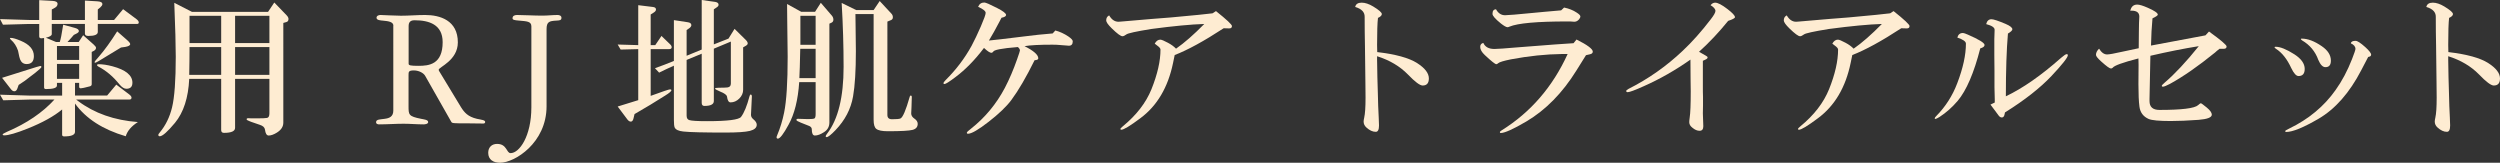
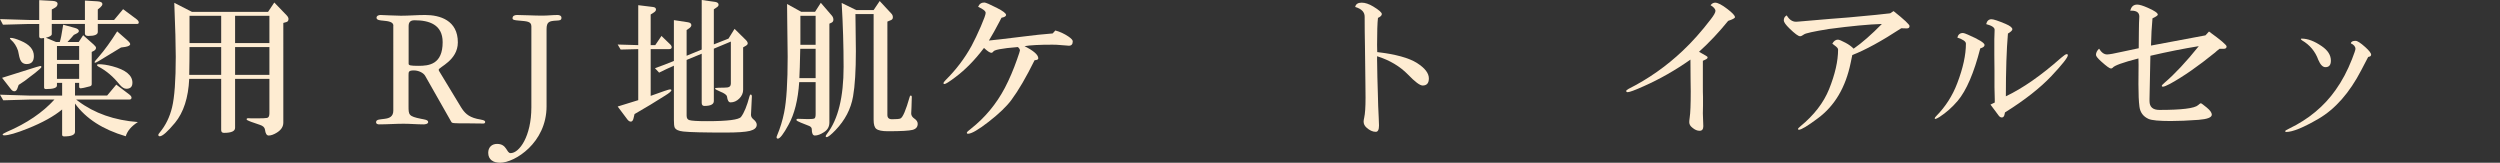
<svg xmlns="http://www.w3.org/2000/svg" id="_イヤー_2" viewBox="0 0 506.94 33">
  <rect x="0" y="0" width="506.94" height="33" fill="#333333" stroke="none" />
  <defs>
    <style>.cls-1{fill:#feecd2;}</style>
  </defs>
  <g id="_ザイン">
    <g>
      <path class="cls-1" d="M0,19.2c3.3,.12,5.26,.18,5.88,.18h6.72v-2.58h-1.05v.54c0,.48-.74,.72-2.22,.72-.26,0-.39-.11-.39-.33V7.71c-.22,.04-.41,.06-.57,.06-.28,0-.42-.14-.42-.42v-2.49h-2.07c-.64,0-2.4,.05-5.28,.15l-.6-1.14c2.74,.08,4.7,.14,5.88,.18h2.07V.03l2.7,.15c.68,.04,1.02,.24,1.02,.6,0,.32-.17,.58-.51,.78l-.66,.36v2.13h6.72V.12l2.55,.15c.66,.04,.99,.23,.99,.57,0,.18-.13,.39-.39,.63l-.54,.45v2.13h3.3l1.83-2.19,2.7,2.01c.32,.24,.48,.47,.48,.69,0,.2-.13,.3-.39,.3h-7.92v1.62c0,.54-.64,.81-1.92,.81-.46,0-.69-.16-.69-.48v-1.95h-6.72v2.07c-.02,.3-.42,.54-1.2,.72l2.07,.87h.75c.18-.5,.4-1.6,.66-3.3l.03-.21,2.4,.66c.52,.14,.78,.35,.78,.63,0,.18-.16,.35-.48,.51l-.54,.27c-.06,.06-.25,.28-.57,.66-.38,.42-.62,.68-.72,.78h2.28l.9-1.38,2.1,1.86c.34,.3,.51,.53,.51,.69,0,.26-.15,.47-.45,.63l-.42,.21v6.54c0,.24-.14,.39-.42,.45-.98,.26-1.58,.39-1.8,.39s-.33-.11-.33-.33v-.78h-.84v2.58h6.51l1.86-2.22,2.61,1.98c.32,.24,.48,.46,.48,.66,0,.26-.15,.39-.45,.39H15.45c.12,.1,.25,.2,.39,.3,3.3,2.48,7.34,3.9,12.12,4.26-1.32,.84-2.14,1.8-2.46,2.88-4.64-1.36-8.07-3.57-10.29-6.63v5.73c0,.62-.73,.93-2.19,.93-.28,0-.42-.11-.42-.33v-5.13c-1.66,1.38-3.99,2.67-6.99,3.87-2.3,.92-3.89,1.38-4.77,1.38-.2,0-.3-.06-.3-.18,0-.1,.29-.28,.87-.54,4.02-1.72,7.23-3.9,9.63-6.54H5.88c-.68,0-2.42,.05-5.22,.15l-.66-1.14Zm.42-3.42c.26-.08,.99-.31,2.19-.69,2.22-.68,3.81-1.18,4.77-1.5,.46-.14,.72-.21,.78-.21,.16,0,.24,.07,.24,.21,0,.12-.44,.53-1.32,1.23l-.99,.75-1.05,.81c-.66,.42-1.08,.7-1.26,.84l-.21,.6c-.14,.46-.36,.69-.66,.69-.24,0-.47-.14-.69-.42L.42,15.78ZM2.19,7.68c.42,0,1.1,.2,2.04,.6,1.76,.74,2.64,1.77,2.64,3.09,0,1.08-.49,1.62-1.47,1.62-.62,0-1.06-.31-1.32-.93-.08-.14-.22-.73-.42-1.77-.32-.94-.8-1.68-1.44-2.22-.14-.14-.21-.23-.21-.27,0-.08,.06-.12,.18-.12Zm9.36,1.65v2.82h4.5v-2.82h-4.5Zm0,6.66h4.5v-3.03h-4.5v3.03Zm12.99-6.36c-.2,.12-.66,.4-1.38,.84l-1.29,.78c-1.56,.98-2.41,1.47-2.55,1.47-.1,0-.15-.04-.15-.12,0-.1,.3-.48,.9-1.14,1.16-1.34,2.39-3.04,3.69-5.1l1.95,1.71c.46,.4,.69,.69,.69,.87,0,.26-.33,.45-.99,.57l-.87,.12Zm-4.53,3.39c.8,0,1.73,.14,2.79,.42,2.7,.72,4.05,1.83,4.05,3.33,0,.82-.41,1.23-1.23,1.23-.44,0-.91-.3-1.41-.9-1.24-1.56-2.66-2.76-4.26-3.6-.18-.1-.27-.2-.27-.3,0-.12,.11-.18,.33-.18Z" />
      <path class="cls-1" d="M38.37,15.99c-.18,3.82-1.14,6.79-2.88,8.91-1.52,1.82-2.55,2.73-3.09,2.73-.2,0-.3-.1-.3-.3,0-.08,.11-.25,.33-.51,1.16-1.4,1.98-3.08,2.46-5.04,.5-2.06,.75-5.49,.75-10.29,0-2.26-.1-5.9-.3-10.92l3.57,1.83h15.45l1.26-1.89,2.46,2.55c.28,.28,.42,.54,.42,.78,0,.34-.14,.55-.42,.63l-.63,.18V24.87c0,.8-.43,1.47-1.29,2.01-.64,.4-1.2,.6-1.68,.6-.4,0-.65-.4-.75-1.2-.06-.44-.4-.76-1.02-.96-.6-.2-1.18-.4-1.74-.6-.02,0-.17-.06-.45-.18-.34-.12-.51-.24-.51-.36,0-.14,.11-.21,.33-.21,.06,0,.3,.01,.72,.03h.93c1.18,0,1.9-.03,2.16-.09,.32-.06,.48-.37,.48-.93v-6.99h-6.96v9.93c0,.68-.75,1.02-2.25,1.02-.38,0-.57-.19-.57-.57V15.99h-6.48Zm.06-6.45c0,1.88-.02,3.76-.06,5.64h6.48v-5.64h-6.42Zm0-6.33v5.52h6.42V3.21h-6.42Zm9.24,5.52h6.96V3.21h-6.96v5.52Zm0,6.45h6.96v-5.64h-6.96v5.64Z" />
      <path class="cls-1" d="M79.77,5.23c0-.76-.86-.94-2.16-1.05-.4-.04-1.26-.07-1.26-.57,0-.43,.47-.57,.79-.57,.29,0,3.09,.15,4.17,.15,1.62,0,3.28-.15,4.9-.15,3,0,6.63,1.08,6.63,5.55,0,3.68-3.88,5.02-3.88,5.55,0,.18,.11,.32,.29,.61l4.24,7c.68,1.08,1.4,1.91,3.2,2.34,.97,.21,1.69,.25,1.69,.64,0,.18-.11,.32-.36,.32-1.51,0-2.12-.04-3.28-.04-2.91,0-3.06,0-3.24-.32l-5.3-9.33c-.36-.61-1.34-1.08-2.28-1.08-1.08,0-1.08,.29-1.08,.97v6.24c0,1.8,0,2.09,2.53,2.6,.65,.14,1.45,.18,1.45,.67,0,.43-.8,.46-.94,.46-1.34,0-2.71-.13-4.04-.13-1.65,0-3.27,.13-5,.13-.18,0-.61-.07-.58-.46,0-.6,.9-.53,1.76-.67,.86-.11,1.73-.4,1.73-1.66V5.23Zm3.09,7.69c0,.33,.33,.43,2.02,.43,2.1,0,4.88-.29,4.88-4.8,0-3.57-2.75-4.44-5.67-4.44-.33,0-1.23,0-1.23,1.12v7.69Z" />
      <path class="cls-1" d="M110.83,21.55c0,7.42-6.47,11.45-9.42,11.45-1.37,0-2.41-.61-2.41-2.02,0-1.11,.72-1.8,1.8-1.8,2.02,0,1.87,1.87,2.74,1.87,1.76,0,4.21-3.39,4.21-9.3V5.36c0-1.04-.9-1.04-2.56-1.19-.86-.07-1.26-.14-1.26-.46,0-.46,.36-.67,.9-.67,1.37,0,3.42,.13,5.1,.13,1.15,0,2.09-.13,3.13-.13,.32,0,.79,.11,.79,.57,0,.53-.4,.53-1.04,.57-1.44,.07-1.98,.25-1.98,1.73v15.65Z" />
      <path class="cls-1" d="M131.94,19.44c2.4-.88,3.71-1.32,3.93-1.32,.18,0,.27,.06,.27,.18,0,.2-.42,.56-1.26,1.08-1.94,1.24-4.01,2.49-6.21,3.75l-.21,.87c-.1,.44-.28,.66-.54,.66-.24,0-.47-.14-.69-.42l-1.98-2.64c1.66-.5,3.05-.93,4.17-1.29V9.96c-1.22,.02-2.41,.05-3.57,.09l-.6-1.02c1.22,.04,2.61,.08,4.17,.12V1.05l2.94,.36c.44,.04,.66,.21,.66,.51,0,.22-.14,.42-.42,.6l-.66,.42v6.21h.93l1.26-1.86,1.74,1.68c.22,.2,.33,.4,.33,.6,0,.26-.17,.39-.51,.39h-3.75v9.48Zm.87-5.61c1.3-.46,2.58-.95,3.84-1.47V4.08l2.76,.42c.52,.06,.78,.26,.78,.6,0,.2-.13,.4-.39,.6l-.57,.39v5.22l3.06-1.26V0l2.76,.39c.44,.08,.66,.27,.66,.57,0,.2-.13,.38-.39,.54l-.57,.39v7.11l2.97-1.17,1.23-1.98,2.31,2.28c.24,.24,.36,.47,.36,.69,0,.18-.17,.36-.51,.54l-.42,.24v8.61c0,.66-.26,1.25-.78,1.77-.52,.52-1.11,.78-1.77,.78-.38,0-.62-.39-.72-1.17-.06-.34-.52-.68-1.38-1.02-.7-.3-1.05-.5-1.05-.6,0-.12,.25-.18,.75-.18,.86,0,1.45-.02,1.77-.06,.46-.06,.69-.32,.69-.78V8.43l-3.45,1.44v10.62c0,.66-.64,.99-1.92,.99-.36,0-.54-.21-.54-.63V10.89l-3.06,1.26v11.31c0,.5,.19,.8,.57,.9,.46,.14,1.65,.21,3.57,.21,4.16,0,6.46-.29,6.9-.87,.62-.82,1.19-2.21,1.71-4.17,.06-.24,.14-.36,.24-.36,.16,0,.24,.14,.24,.42,0,.3-.04,1.13-.12,2.49-.04,.62-.06,1.02-.06,1.2,0,.34,.16,.64,.48,.9,.46,.38,.69,.75,.69,1.11,0,.6-.46,1.01-1.38,1.25-.92,.23-2.59,.34-5.01,.34-4.36,0-7.19-.07-8.49-.21-.98-.1-1.57-.38-1.77-.84-.1-.24-.15-.74-.15-1.5V13.32c-1,.44-2,.91-3,1.41l-.84-.9Z" />
      <path class="cls-1" d="M162.06,16.65c-.24,3.6-.96,6.48-2.16,8.64-1.02,1.88-1.74,2.82-2.16,2.82-.18,0-.27-.09-.27-.27,0-.08,.03-.19,.09-.33,.64-1.52,1.12-3.08,1.44-4.68,.48-2.32,.72-6.1,.72-11.34,0-1.36-.03-3.85-.09-7.47l-.03-3.21,2.88,1.59h2.79l1.17-1.83,2.25,2.61c.2,.24,.3,.51,.3,.81,0,.28-.12,.48-.36,.6l-.45,.21V24.84c0,.84-.36,1.49-1.08,1.95-.7,.46-1.32,.69-1.86,.69-.42,0-.63-.42-.63-1.26,0-.28-.16-.5-.48-.66-.2-.08-.78-.31-1.74-.69-.6-.24-.9-.42-.9-.54,0-.16,.11-.24,.33-.24,.04,0,.36,.01,.96,.03l1.05,.03c.68,0,1.11-.04,1.29-.12,.18-.08,.27-.37,.27-.87v-6.51h-3.33Zm.21-6.75c-.06,2.98-.12,4.96-.18,5.94h3.3v-5.94h-3.12Zm.03-.81h3.09V3.21h-3.09v5.88Zm11.16-6.24l.03,2.19c.04,2.92,.06,4.69,.06,5.31,0,3.98-.19,7.05-.57,9.21-.44,2.54-1.63,4.82-3.57,6.84-.9,.94-1.5,1.41-1.8,1.41-.12,0-.18-.06-.18-.18,0-.1,.1-.28,.3-.54,2.22-2.9,3.33-7.41,3.33-13.53,0-4.22-.13-8.54-.39-12.96l2.94,1.44h3.54l1.23-1.83,2.37,2.55c.2,.2,.3,.45,.3,.75,0,.28-.13,.47-.39,.57l-.72,.3V23.31c0,.58,.31,.87,.93,.87,.9,0,1.47-.05,1.71-.15,.48-.2,1.11-1.67,1.89-4.41,.04-.16,.11-.24,.21-.24,.14,0,.21,.1,.21,.3,0,.52-.02,1.21-.06,2.07l-.06,1.26c0,.4,.22,.75,.66,1.05,.44,.3,.66,.65,.66,1.05,0,.64-.36,1.05-1.06,1.23-.71,.18-2.38,.27-5,.27-1.16,0-1.94-.16-2.34-.48-.36-.28-.54-.89-.54-1.83V2.85h-3.69Z" />
      <path class="cls-1" d="M213.99,6.18c.92,.24,1.81,.65,2.67,1.23,.58,.4,.87,.72,.87,.96,0,.6-.26,.9-.78,.9-.26,0-.9-.05-1.92-.15-.38-.04-.86-.06-1.44-.06-2.62,0-4.5,.1-5.64,.3,1.86,.94,2.79,1.76,2.79,2.46,0,.24-.25,.37-.75,.39-1.7,3.44-3.27,6.13-4.71,8.07-.98,1.32-2.52,2.79-4.6,4.41s-3.48,2.43-4.19,2.43c-.16,0-.24-.07-.24-.21,0-.12,.28-.39,.84-.81,2.86-2.26,5.15-5.02,6.87-8.28,.92-1.76,1.75-3.7,2.49-5.82,.38-1.08,.57-1.67,.57-1.77,0-.22-.14-.45-.42-.69-3.32,.26-4.99,.59-5.01,.99-.16,.12-.28,.18-.36,.18-.3,0-.8-.33-1.5-.99-1.84,2.44-3.78,4.42-5.82,5.94-1.22,.92-1.95,1.38-2.19,1.38-.14,0-.21-.07-.21-.21,0-.08,.15-.28,.45-.6,2.1-2.08,3.85-4.39,5.25-6.93,.6-1.12,1.22-2.43,1.88-3.94,.65-1.51,.98-2.42,.98-2.75,0-.36-.51-.77-1.53-1.23,.24-.58,.66-.87,1.26-.87,.28,0,1.14,.37,2.58,1.11,1.22,.62,1.83,1.09,1.83,1.41,0,.26-.31,.45-.93,.57l-.42,.81c-.76,1.46-1.47,2.73-2.13,3.81,.92-.08,3.4-.37,7.44-.87l2.55-.3c1.44-.12,2.42-.21,2.94-.27l.54-.6Z" />
-       <path class="cls-1" d="M248.13,5.73c-3.98,2.6-7.29,4.41-9.93,5.43-.04,.18-.15,.71-.33,1.59-1.02,4.96-3.23,8.7-6.63,11.22-2.08,1.56-3.37,2.34-3.87,2.34-.12,0-.18-.05-.18-.15s.16-.28,.48-.54c2.76-2.26,4.7-4.77,5.82-7.53,1.22-3.04,1.83-5.72,1.83-8.04,0-.22-.21-.48-.63-.78-.1-.06-.28-.2-.54-.42,.3-.54,.68-.81,1.14-.81,.24,0,.75,.21,1.53,.63,.68,.36,1.23,.76,1.65,1.2,1.7-1.18,3.61-2.85,5.73-5.01-2.66,.08-6.25,.42-10.77,1.02-3.08,.5-4.76,.87-5.04,1.11-.32,.24-.58,.36-.78,.36-.36,0-1.08-.53-2.16-1.59-.76-.74-1.14-1.28-1.14-1.62,0-.48,.2-.82,.6-1.02,.5,.86,1.13,1.29,1.89,1.29,.1,0,.25-.01,.45-.03,.18-.02,.54-.05,1.08-.09,.56-.04,2.31-.19,5.25-.45l3.84-.3c4.62-.42,7.44-.7,8.46-.84l.69-.45c2.16,1.72,3.24,2.73,3.24,3.03,0,.34-.2,.5-.6,.48l-1.08-.03Z" />
      <path class="cls-1" d="M274.8,1.41c.12-.58,.56-.87,1.32-.87,.7,0,1.48,.26,2.34,.78,1.16,.7,1.74,1.21,1.74,1.53,0,.28-.26,.54-.78,.78-.12,.98-.18,2.81-.18,5.49,0,.32,.01,.8,.03,1.44,3.74,.44,6.43,1.18,8.07,2.22,1.6,1.02,2.4,2.06,2.4,3.12,0,.96-.42,1.44-1.26,1.44-.56,0-1.55-.74-2.97-2.22-1.64-1.68-3.73-2.92-6.27-3.72v.75c0,.62,.02,1.79,.06,3.51,.04,1.48,.07,2.51,.09,3.09,.04,2,.1,3.68,.18,5.04,.04,.68,.06,1.23,.06,1.65,0,.86-.22,1.29-.66,1.29-.62,0-1.25-.29-1.89-.87-.38-.34-.57-.74-.57-1.2,0-.2,.04-.47,.12-.81,.18-.78,.27-2.13,.27-4.05l-.03-3.12c-.04-3.96-.07-6.46-.09-7.5-.04-1.8-.06-3.72-.06-5.76,.02-.96-.62-1.63-1.92-2.01Z" />
-       <path class="cls-1" d="M321.6,11.19c-.34,.54-.99,1.58-1.95,3.12-2.82,4.54-6.2,7.98-10.14,10.32-2.66,1.56-4.39,2.34-5.19,2.34-.12,0-.18-.05-.18-.15,0-.12,.12-.25,.36-.39,5.88-3.66,10.34-8.82,13.38-15.48h-1.14c-3.28,.04-6.73,.4-10.35,1.08-1.48,.3-2.34,.56-2.58,.78-.16,.14-.29,.21-.39,.21-.24,0-1.02-.62-2.34-1.86-.62-.58-.93-1.13-.93-1.65,0-.44,.21-.71,.63-.81,.36,.82,1.11,1.23,2.25,1.23,.6,0,2.17-.11,4.71-.33,6.32-.5,10.1-.78,11.34-.84l.6-.75c2.2,1.1,3.3,1.92,3.3,2.46,0,.28-.2,.46-.6,.54l-.78,.18Zm-4.44-9.66c.98,.2,1.83,.54,2.55,1.02,.5,.32,.75,.58,.75,.78,0,.18-.09,.38-.27,.6-.28,.32-.6,.48-.96,.48-.12,0-.4-.02-.84-.06h-.6c-6.1,0-10,.35-11.7,1.05-.18,.08-.31,.12-.39,.12-.26,0-.71-.25-1.35-.75-1.14-.92-1.71-1.57-1.71-1.95,0-.62,.24-.93,.72-.93,.44,.8,1.05,1.2,1.83,1.2,.56,0,2.47-.16,5.73-.48,.64-.06,1.38-.13,2.22-.21,1.54-.12,2.68-.22,3.42-.3l.6-.57Z" />
      <path class="cls-1" d="M342.78,12.09c-3.04,2.14-6.18,3.93-9.42,5.37-1.82,.82-2.92,1.23-3.3,1.23-.2,0-.3-.08-.3-.24,0-.12,.15-.26,.45-.42,4.02-2.02,7.68-4.59,10.98-7.71,1.9-1.78,3.8-3.91,5.7-6.39,.64-.82,.96-1.39,.96-1.71,0-.38-.33-.77-.99-1.17,.28-.34,.59-.51,.93-.51,.54,0,1.37,.43,2.49,1.29,1.02,.78,1.53,1.33,1.53,1.65,0,.2-.46,.45-1.38,.75-1.86,2.3-3.83,4.39-5.91,6.27l1.32,.75c.28,.14,.42,.27,.42,.39,0,.16-.13,.3-.39,.42l-.57,.27v5.07c0,.94,0,1.69,.03,2.25v1.8c-.02,.86-.03,1.37-.03,1.53l.09,2.61c0,.62-.25,.93-.75,.93s-.97-.21-1.47-.63c-.42-.32-.63-.69-.63-1.11,0-.22,.03-.54,.09-.96,.14-.88,.21-2.65,.21-5.31,0-.4-.01-1.17-.03-2.31,0-1.04-.01-2.41-.03-4.11Z" />
      <path class="cls-1" d="M385.53,5.73c-3.98,2.6-7.29,4.41-9.93,5.43-.04,.18-.15,.71-.33,1.59-1.02,4.96-3.23,8.7-6.63,11.22-2.08,1.56-3.37,2.34-3.87,2.34-.12,0-.18-.05-.18-.15s.16-.28,.48-.54c2.76-2.26,4.7-4.77,5.82-7.53,1.22-3.04,1.83-5.72,1.83-8.04,0-.22-.21-.48-.63-.78-.1-.06-.28-.2-.54-.42,.3-.54,.68-.81,1.14-.81,.24,0,.75,.21,1.53,.63,.68,.36,1.23,.76,1.65,1.2,1.7-1.18,3.61-2.85,5.73-5.01-2.66,.08-6.25,.42-10.77,1.02-3.08,.5-4.76,.87-5.04,1.11-.32,.24-.58,.36-.78,.36-.36,0-1.08-.53-2.16-1.59-.76-.74-1.14-1.28-1.14-1.62,0-.48,.2-.82,.6-1.02,.5,.86,1.13,1.29,1.89,1.29,.1,0,.25-.01,.45-.03,.18-.02,.54-.05,1.08-.09,.56-.04,2.31-.19,5.25-.45l3.84-.3c4.62-.42,7.44-.7,8.46-.84l.69-.45c2.16,1.72,3.24,2.73,3.24,3.03,0,.34-.2,.5-.6,.48l-1.08-.03Z" />
      <path class="cls-1" d="M401.55,9.81c-1.28,4.98-2.8,8.52-4.56,10.62-1.12,1.32-2.36,2.42-3.72,3.3-.44,.26-.71,.39-.81,.39s-.15-.04-.15-.12c0-.1,.09-.24,.27-.42,1.92-1.94,3.36-4.19,4.32-6.75,1.16-3.04,1.74-5.7,1.74-7.98,0-.44-.58-.85-1.74-1.23,.16-.62,.54-.93,1.14-.93,.16,0,.49,.11,.99,.33,2.26,.98,3.39,1.68,3.39,2.1,0,.3-.29,.53-.87,.69Zm2.94,10.98v-.66l-.06-2.43v-3.39c0-.1-.01-1.17-.03-3.21v-3.12c.04-1.1,.06-1.75,.06-1.95,0-.46-.57-.84-1.71-1.14,.16-.66,.52-.99,1.08-.99,.4,0,1.34,.31,2.82,.93,.94,.4,1.41,.77,1.41,1.11,0,.22-.3,.51-.9,.87-.28,3.24-.42,7.48-.42,12.72,3.44-1.64,7.16-4.23,11.16-7.77,.6-.52,.99-.78,1.17-.78,.16,0,.24,.07,.24,.21,0,.46-1.1,1.86-3.3,4.2-2.3,2.44-5.45,4.91-9.45,7.41l-.09,.42c-.08,.4-.26,.6-.54,.6-.24,0-.45-.12-.63-.36l-1.68-2.25,.87-.42Z" />
      <path class="cls-1" d="M447.93,6.39c2.38,1.72,3.57,2.73,3.57,3.03,0,.32-.2,.48-.6,.48h-.84c-.42,.32-.72,.57-.9,.75-3.4,2.76-6.45,4.88-9.15,6.36-.72,.38-1.2,.57-1.44,.57-.14,0-.21-.06-.21-.18,0-.1,.2-.32,.6-.66,2.04-1.74,4.34-4.2,6.9-7.38-3,.48-6.27,1.13-9.81,1.95l-.03,1.26c-.08,3.02-.13,5.52-.15,7.5v.42c0,1.2,.67,1.8,2.01,1.8,4.5,0,7.11-.32,7.83-.96,.28-.26,.47-.39,.57-.39s.5,.29,1.2,.87c.68,.56,1.02,1.04,1.02,1.44,0,.56-.89,.91-2.67,1.05-2.18,.16-4.07,.24-5.67,.24-2.34,0-3.83-.14-4.47-.42-1.08-.48-1.7-1.3-1.86-2.46-.14-1.02-.21-2.56-.21-4.62l.03-3.87c0-.2-.01-.64-.03-1.32-3.18,.82-4.92,1.45-5.22,1.89-.1,.1-.22,.15-.36,.15-.26,0-.9-.46-1.92-1.38-.74-.66-1.11-1.12-1.11-1.38,0-.44,.21-.86,.63-1.26,.48,.78,1.02,1.17,1.62,1.17,.44,0,1.45-.18,3.03-.54,.38-.1,1.51-.34,3.39-.72,.02-1.72,.03-2.82,.03-3.3,.02-.92,.03-1.53,.03-1.83,.04-.64,.06-1.07,.06-1.29,0-.8-.53-1.2-1.59-1.2-.04,0-.12,.01-.24,.03,.18-.84,.65-1.26,1.41-1.26,.44,0,1.14,.21,2.1,.63,1.38,.6,2.07,1.07,2.07,1.41,0,.16-.36,.41-1.08,.75-.16,1.7-.26,3.54-.3,5.52,3.22-.62,6.9-1.31,11.04-2.07l.72-.78Z" />
-       <path class="cls-1" d="M461.43,9.48c.94,0,2.21,.51,3.81,1.53,1.4,.9,2.1,1.89,2.1,2.97,0,.96-.42,1.44-1.26,1.44-.46,0-.95-.54-1.47-1.62-.84-1.82-1.87-3.12-3.09-3.9-.2-.14-.3-.24-.3-.3,0-.08,.07-.12,.21-.12Zm18.78,2.07c-.24,.44-.71,1.34-1.41,2.7-2.38,4.58-5.27,7.86-8.67,9.84-3.06,1.78-5.24,2.67-6.54,2.67-.14,0-.21-.06-.21-.18,0-.08,.27-.25,.81-.51,3.94-1.9,7.08-4.51,9.42-7.83,1.3-1.82,2.41-3.91,3.33-6.27,.46-1.18,.69-1.86,.69-2.04,0-.48-.31-.86-.93-1.14,.04-.34,.36-.51,.96-.51,.36,0,1.01,.42,1.95,1.26,.8,.72,1.2,1.24,1.2,1.56,0,.24-.2,.39-.6,.45Zm-13.47-3.72c1.22,0,2.57,.51,4.05,1.53,1.24,.84,1.86,1.82,1.86,2.94,0,.88-.37,1.32-1.11,1.32-.54,0-1.02-.49-1.44-1.47-.62-1.72-1.72-3.04-3.3-3.96-.16-.12-.24-.21-.24-.27s.06-.09,.18-.09Z" />
-       <path class="cls-1" d="M492,1.41c.12-.58,.56-.87,1.32-.87,.7,0,1.48,.26,2.34,.78,1.16,.7,1.74,1.21,1.74,1.53,0,.28-.26,.54-.78,.78-.12,.98-.18,2.81-.18,5.49,0,.32,.01,.8,.03,1.44,3.74,.44,6.43,1.18,8.07,2.22,1.6,1.02,2.4,2.06,2.4,3.12,0,.96-.42,1.44-1.26,1.44-.56,0-1.55-.74-2.97-2.22-1.64-1.68-3.73-2.92-6.27-3.72v.75c0,.62,.02,1.79,.06,3.51,.04,1.48,.07,2.51,.09,3.09,.04,2,.1,3.68,.18,5.04,.04,.68,.06,1.23,.06,1.65,0,.86-.22,1.29-.66,1.29-.62,0-1.25-.29-1.89-.87-.38-.34-.57-.74-.57-1.2,0-.2,.04-.47,.12-.81,.18-.78,.27-2.13,.27-4.05l-.03-3.12c-.04-3.96-.07-6.46-.09-7.5-.04-1.8-.06-3.72-.06-5.76,.02-.96-.62-1.63-1.92-2.01Z" />
+       <path class="cls-1" d="M461.43,9.48Zm18.78,2.07c-.24,.44-.71,1.34-1.41,2.7-2.38,4.58-5.27,7.86-8.67,9.84-3.06,1.78-5.24,2.67-6.54,2.67-.14,0-.21-.06-.21-.18,0-.08,.27-.25,.81-.51,3.94-1.9,7.08-4.51,9.42-7.83,1.3-1.82,2.41-3.91,3.33-6.27,.46-1.18,.69-1.86,.69-2.04,0-.48-.31-.86-.93-1.14,.04-.34,.36-.51,.96-.51,.36,0,1.01,.42,1.95,1.26,.8,.72,1.2,1.24,1.2,1.56,0,.24-.2,.39-.6,.45Zm-13.47-3.72c1.22,0,2.57,.51,4.05,1.53,1.24,.84,1.86,1.82,1.86,2.94,0,.88-.37,1.32-1.11,1.32-.54,0-1.02-.49-1.44-1.47-.62-1.72-1.72-3.04-3.3-3.96-.16-.12-.24-.21-.24-.27s.06-.09,.18-.09Z" />
    </g>
  </g>
</svg>